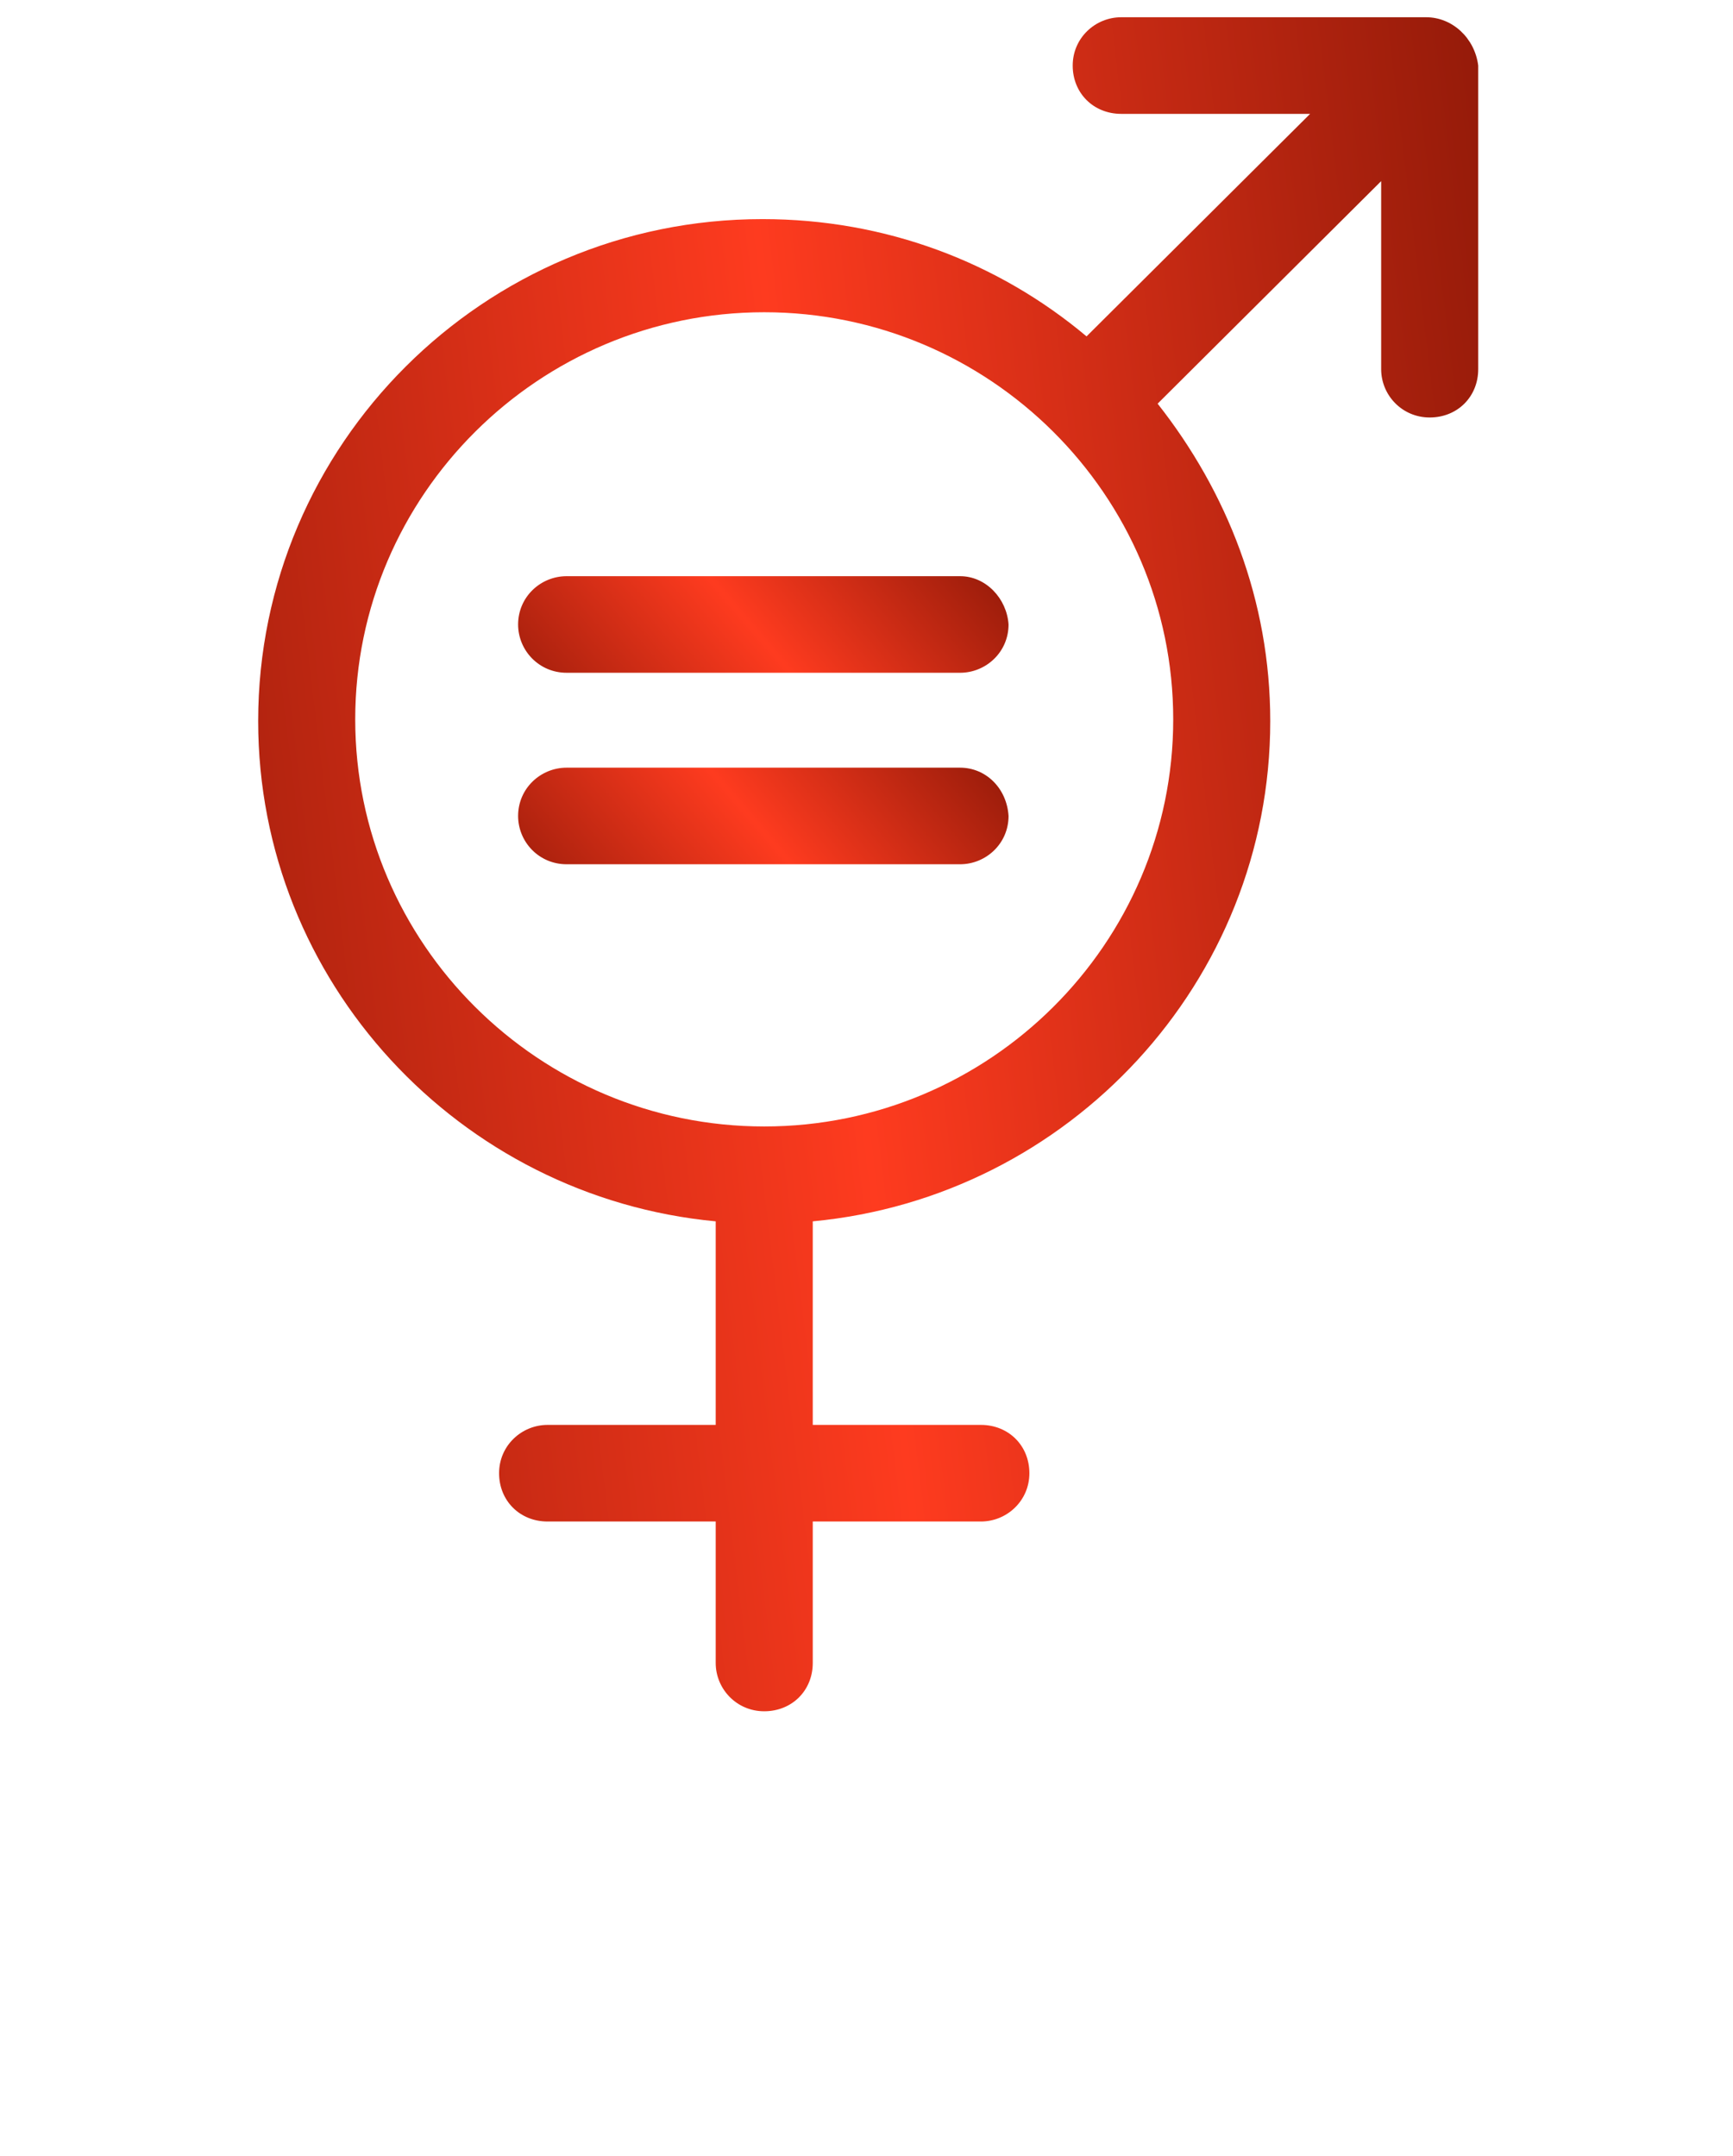
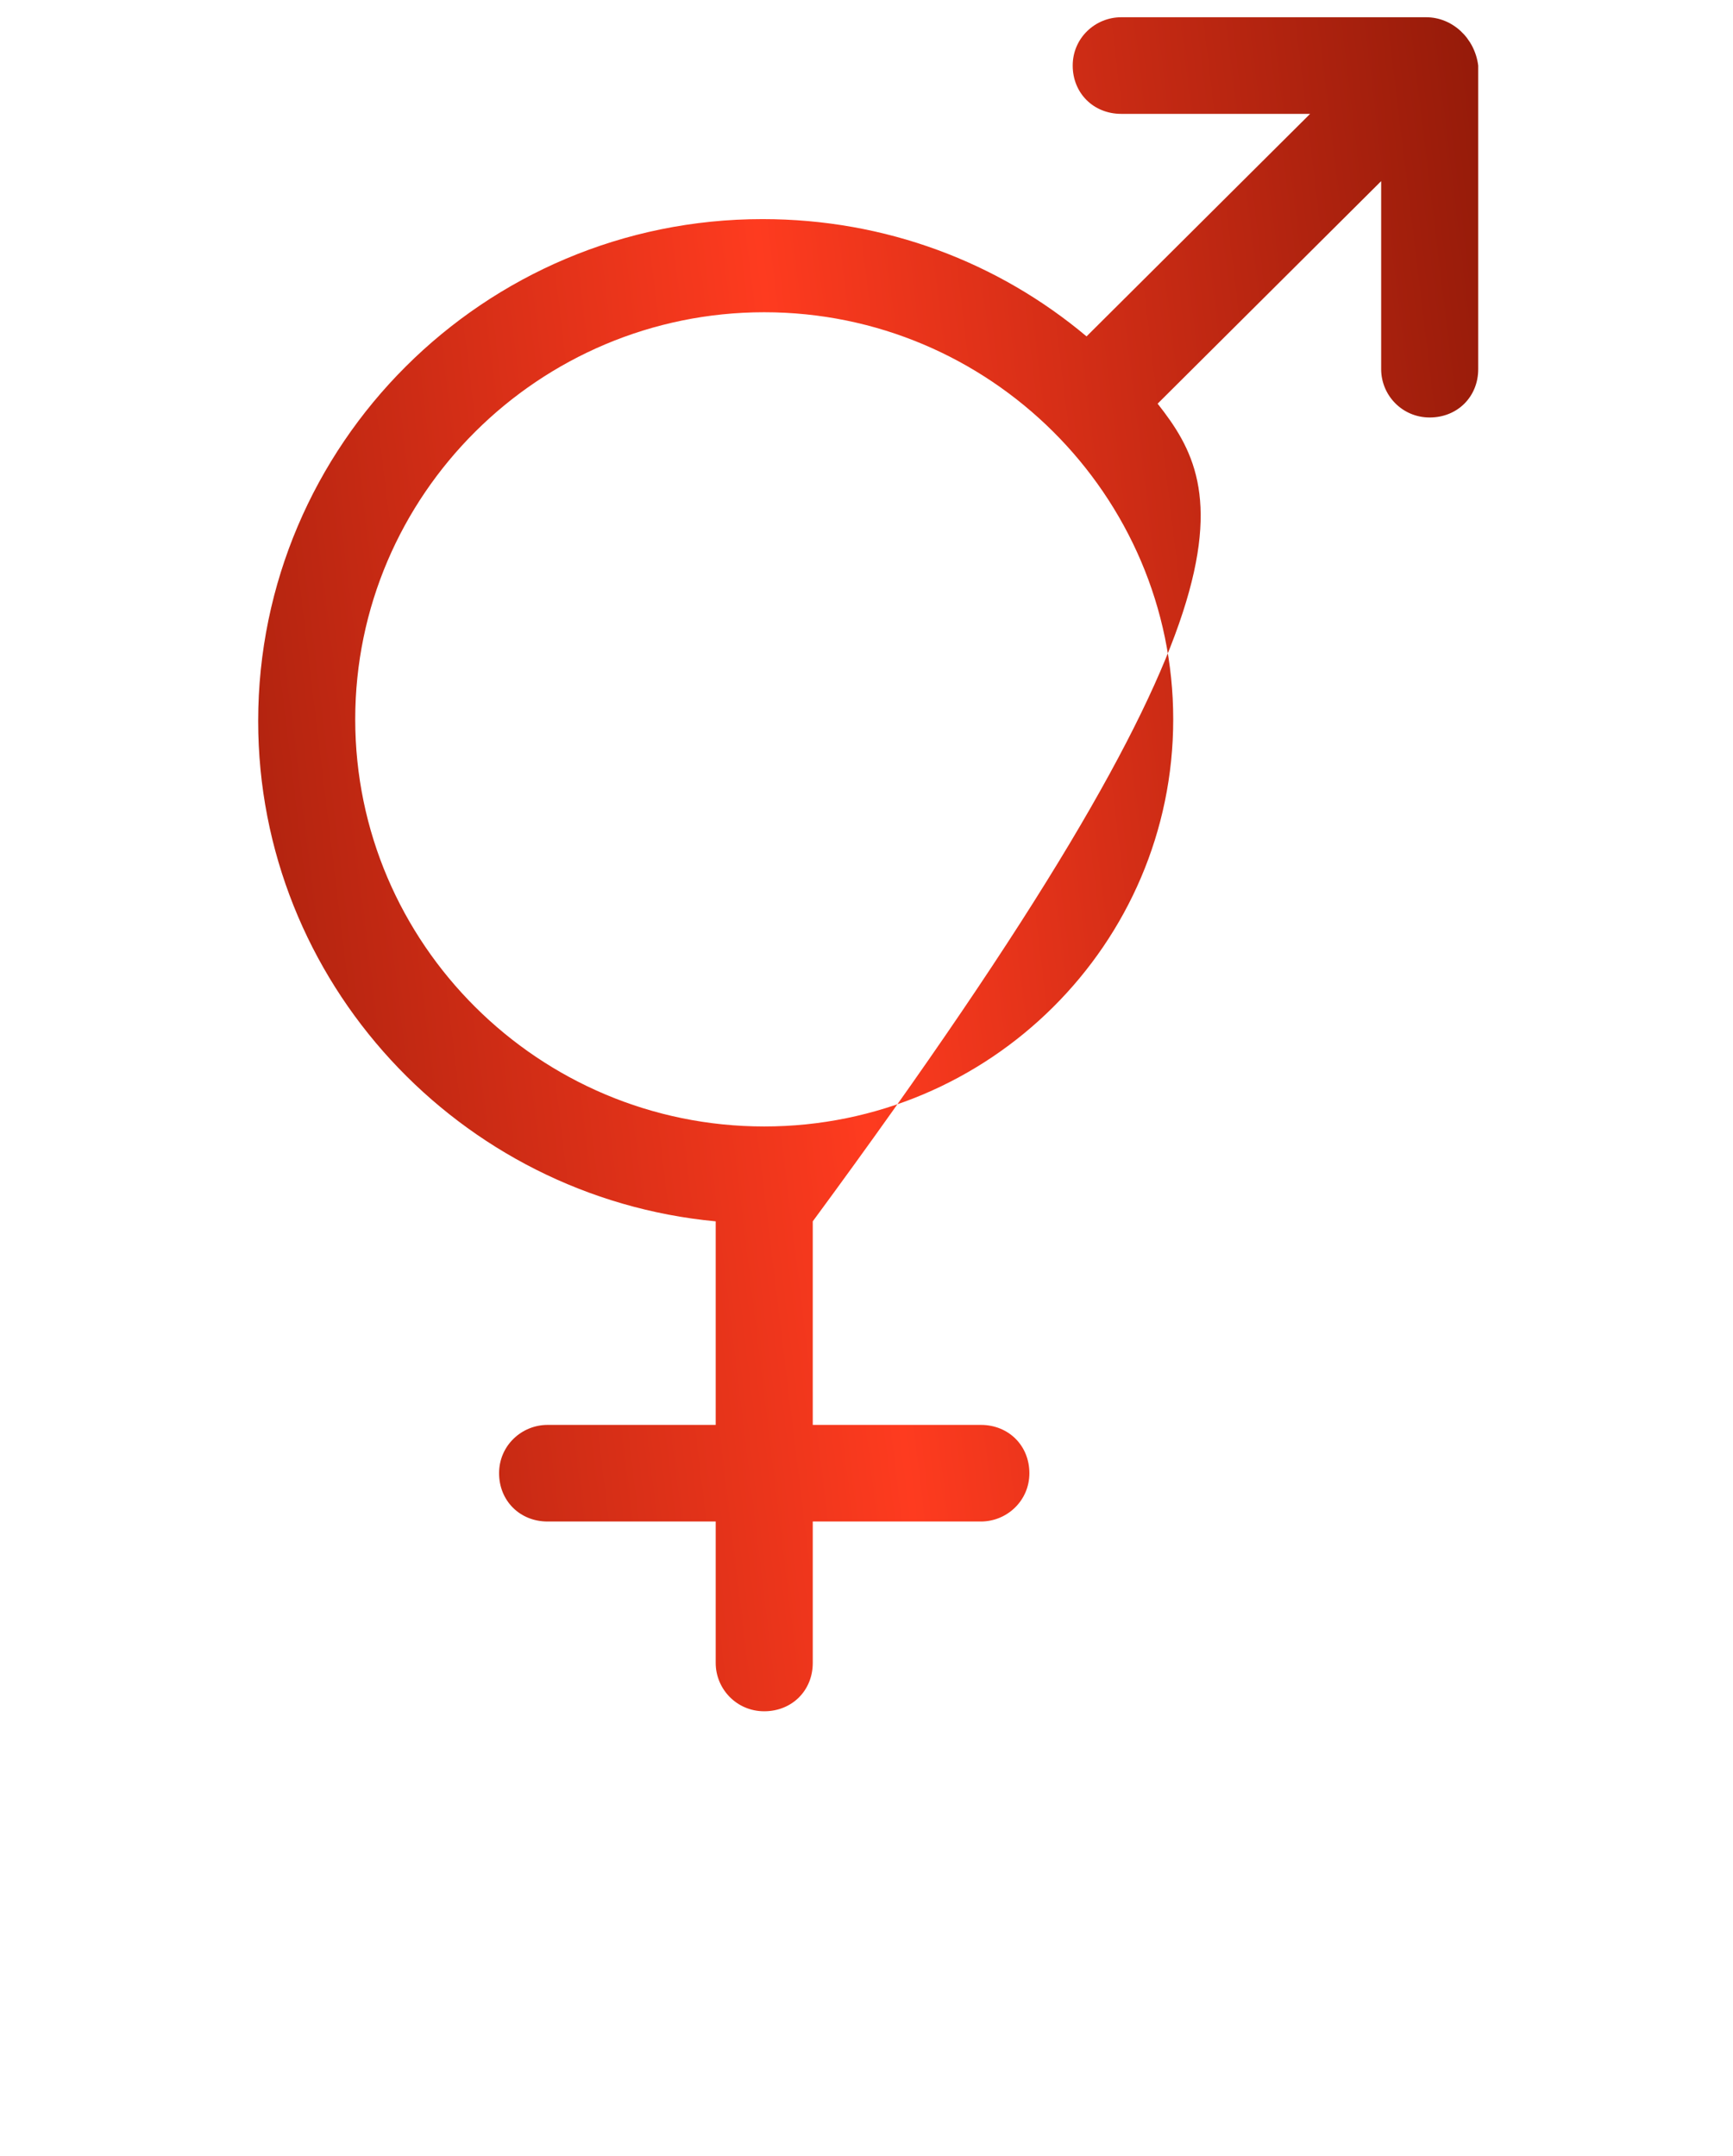
<svg xmlns="http://www.w3.org/2000/svg" width="86" height="107" viewBox="0 0 86 107" fill="none">
-   <path d="M70.776 0.856H55.641C54.35 0.856 53.233 1.884 53.233 3.253C53.233 4.623 54.264 5.65 55.641 5.65H65.014L53.92 16.692C49.535 13.012 43.944 10.872 37.839 10.872C23.992 10.872 12.812 22.085 12.812 35.781C12.812 48.707 22.788 59.407 35.517 60.605V70.706H27.174C25.884 70.706 24.767 71.733 24.767 73.103C24.767 74.472 25.799 75.5 27.174 75.5H35.517V82.519C35.517 83.803 36.548 84.916 37.925 84.916C39.3 84.916 40.333 83.888 40.333 82.519V75.5H48.675C49.965 75.5 51.083 74.472 51.083 73.103C51.083 71.733 50.05 70.706 48.675 70.706H40.333V60.605C53.06 59.407 63.036 48.707 63.036 35.781C63.036 29.789 60.886 24.396 57.447 20.031L68.54 8.988V18.319C68.54 19.603 69.573 20.716 70.948 20.716C72.325 20.716 73.356 19.689 73.356 18.319V3.253C73.184 1.884 72.067 0.856 70.776 0.856ZM58.221 35.696C58.221 46.824 49.105 55.897 37.925 55.897C26.744 55.897 17.628 46.824 17.628 35.696C17.628 24.568 26.744 15.494 37.925 15.494C49.105 15.494 58.221 24.568 58.221 35.696Z" fill="url(#paint0_linear_672_3818)" />
-   <path d="M47.641 28.591H28.119C26.829 28.591 25.711 29.618 25.711 30.988C25.711 32.272 26.743 33.384 28.119 33.384H47.641C48.931 33.384 50.049 32.357 50.049 30.988C49.963 29.704 48.931 28.591 47.641 28.591Z" fill="url(#paint1_linear_672_3818)" />
-   <path d="M47.641 38.093H28.119C26.829 38.093 25.711 39.12 25.711 40.49C25.711 41.774 26.743 42.886 28.119 42.886H47.641C48.931 42.886 50.049 41.859 50.049 40.49C49.963 39.12 48.931 38.093 47.641 38.093Z" fill="url(#paint2_linear_672_3818)" />
+   <path d="M70.776 0.856H55.641C54.35 0.856 53.233 1.884 53.233 3.253C53.233 4.623 54.264 5.65 55.641 5.65H65.014L53.92 16.692C49.535 13.012 43.944 10.872 37.839 10.872C23.992 10.872 12.812 22.085 12.812 35.781C12.812 48.707 22.788 59.407 35.517 60.605V70.706H27.174C25.884 70.706 24.767 71.733 24.767 73.103C24.767 74.472 25.799 75.5 27.174 75.5H35.517V82.519C35.517 83.803 36.548 84.916 37.925 84.916C39.3 84.916 40.333 83.888 40.333 82.519V75.5H48.675C49.965 75.5 51.083 74.472 51.083 73.103C51.083 71.733 50.05 70.706 48.675 70.706H40.333V60.605C63.036 29.789 60.886 24.396 57.447 20.031L68.54 8.988V18.319C68.54 19.603 69.573 20.716 70.948 20.716C72.325 20.716 73.356 19.689 73.356 18.319V3.253C73.184 1.884 72.067 0.856 70.776 0.856ZM58.221 35.696C58.221 46.824 49.105 55.897 37.925 55.897C26.744 55.897 17.628 46.824 17.628 35.696C17.628 24.568 26.744 15.494 37.925 15.494C49.105 15.494 58.221 24.568 58.221 35.696Z" fill="url(#paint0_linear_672_3818)" />
  <defs>
    <linearGradient id="paint0_linear_672_3818" x1="9.307" y1="107.896" x2="85.797" y2="98.622" gradientUnits="userSpaceOnUse">
      <stop stop-color="#931A09" />
      <stop offset="0.515" stop-color="#FE3B1F" />
      <stop offset="1" stop-color="#931A09" />
    </linearGradient>
    <linearGradient id="paint1_linear_672_3818" x1="24.302" y1="34.695" x2="42.332" y2="19.285" gradientUnits="userSpaceOnUse">
      <stop stop-color="#931A09" />
      <stop offset="0.515" stop-color="#FE3B1F" />
      <stop offset="1" stop-color="#931A09" />
    </linearGradient>
    <linearGradient id="paint2_linear_672_3818" x1="24.302" y1="44.197" x2="42.332" y2="28.787" gradientUnits="userSpaceOnUse">
      <stop stop-color="#931A09" />
      <stop offset="0.515" stop-color="#FE3B1F" />
      <stop offset="1" stop-color="#931A09" />
    </linearGradient>
  </defs>
</svg>